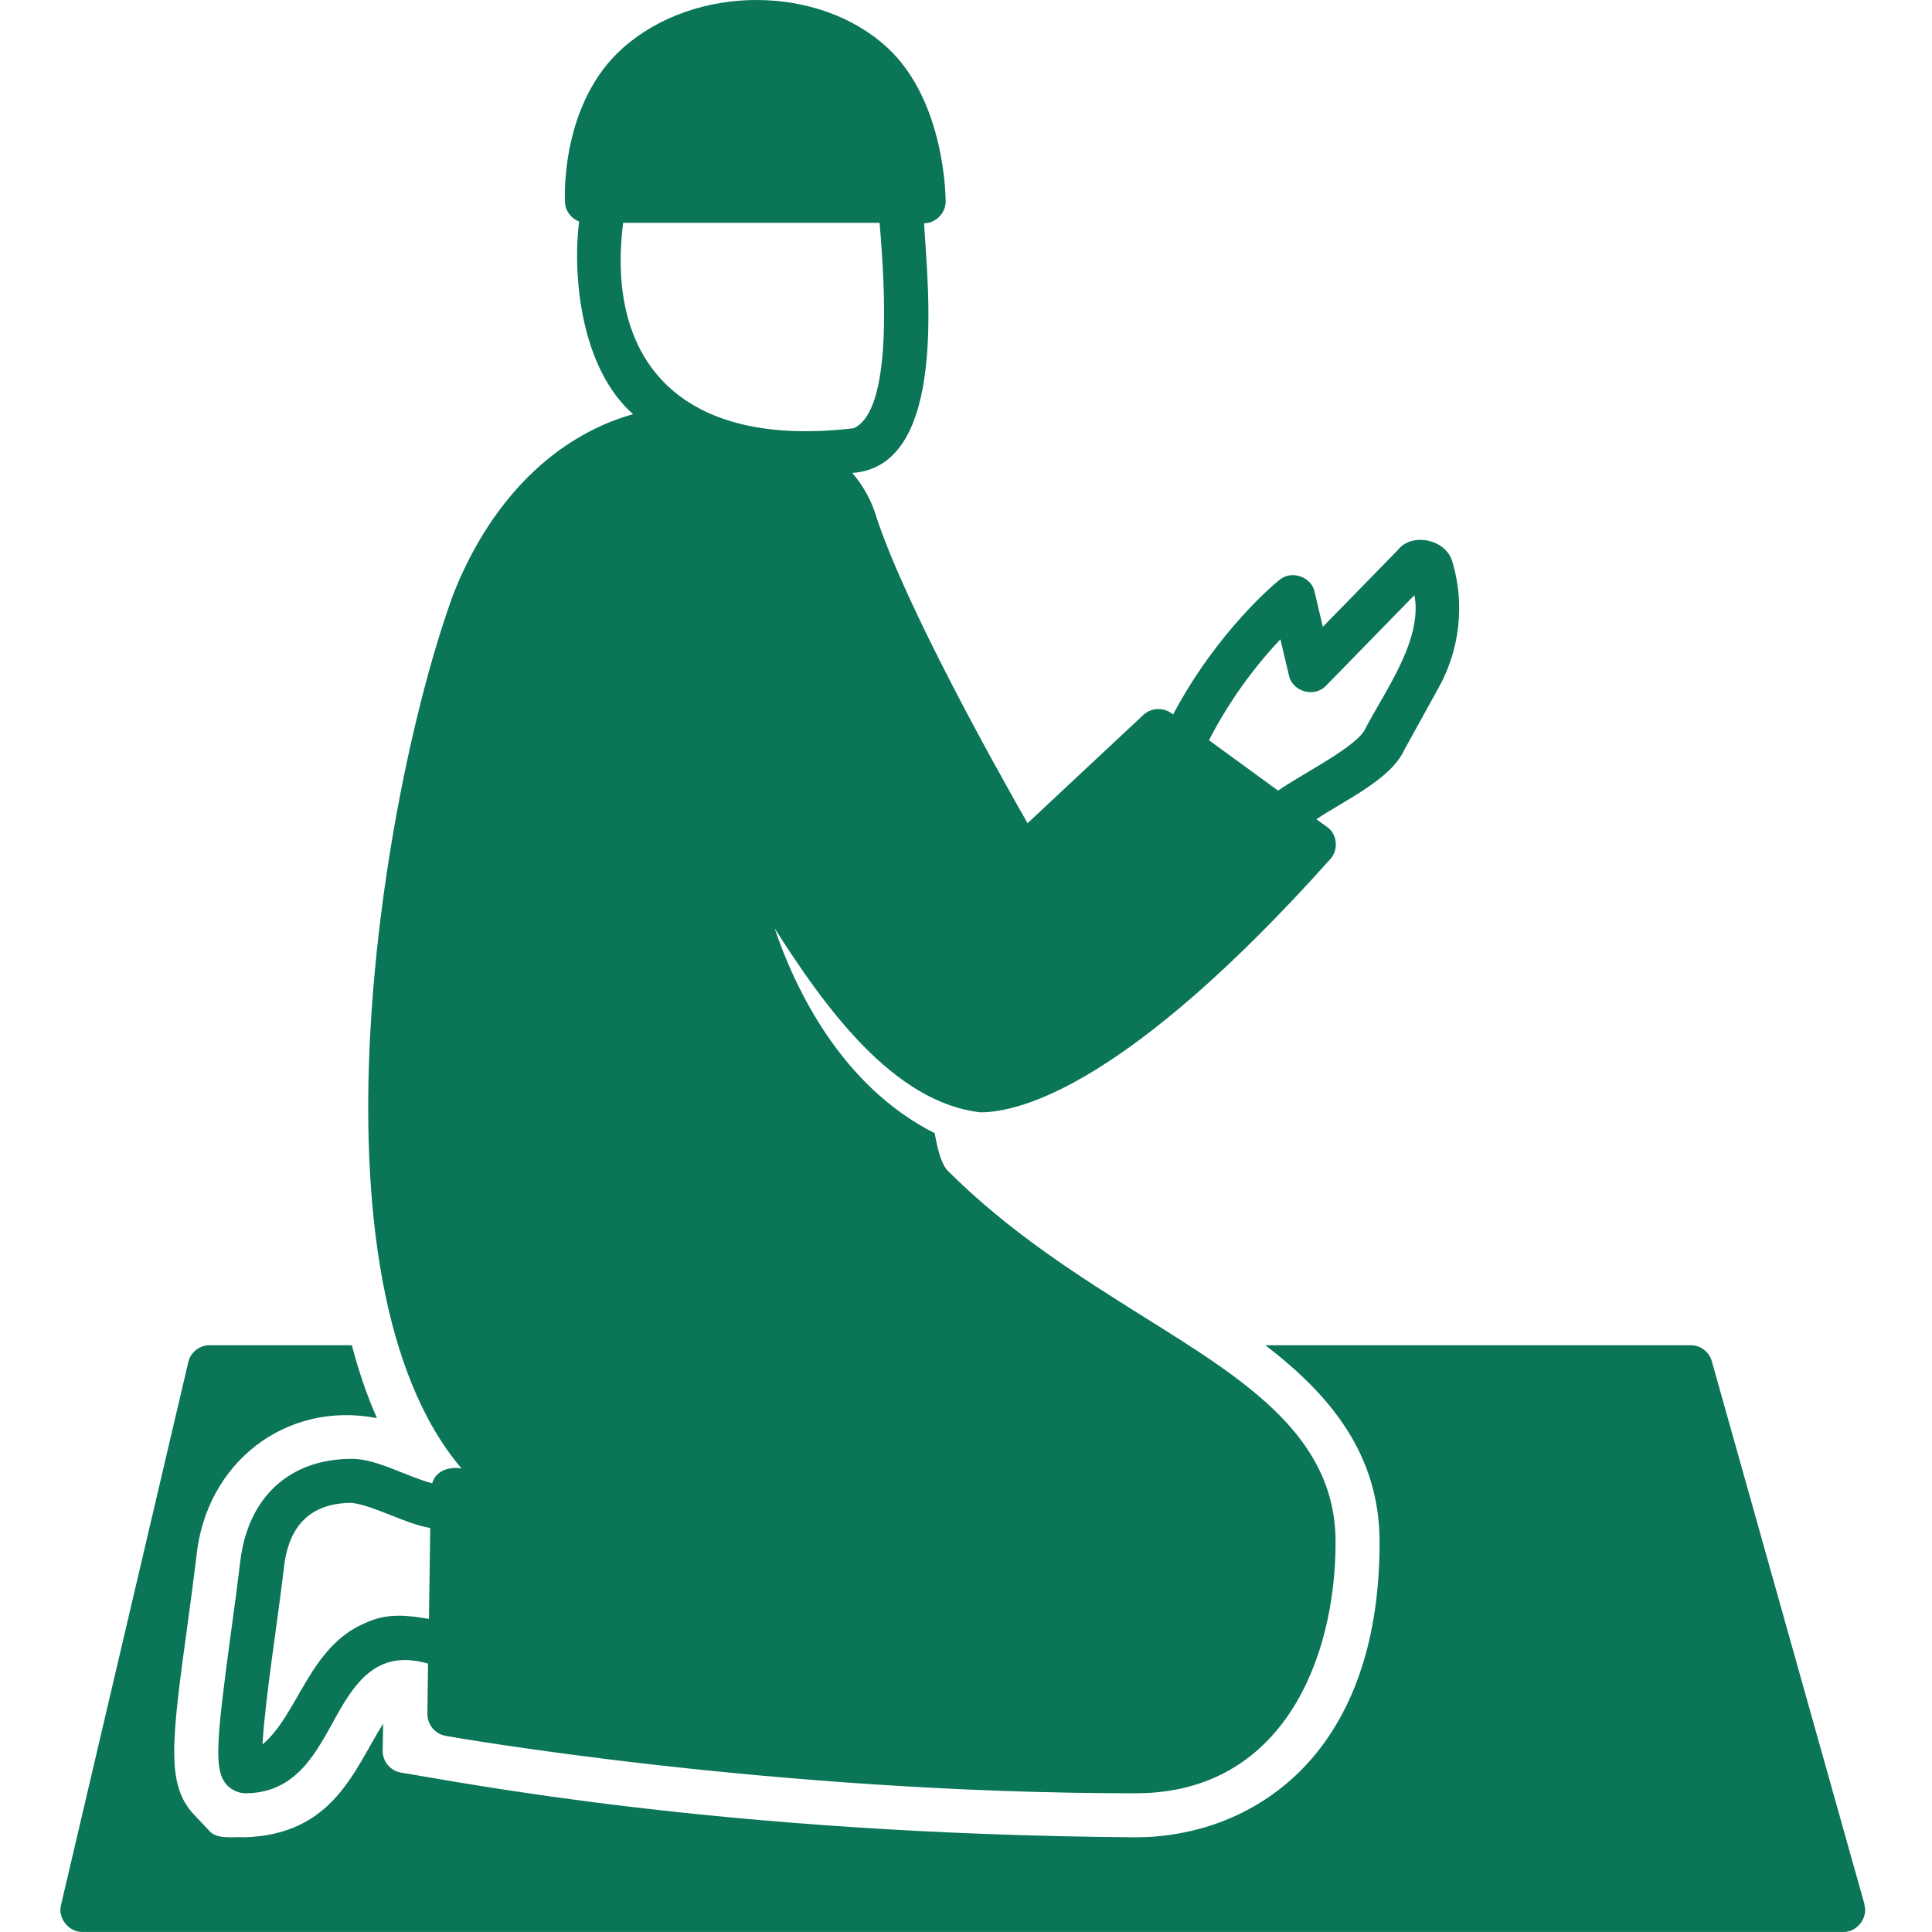
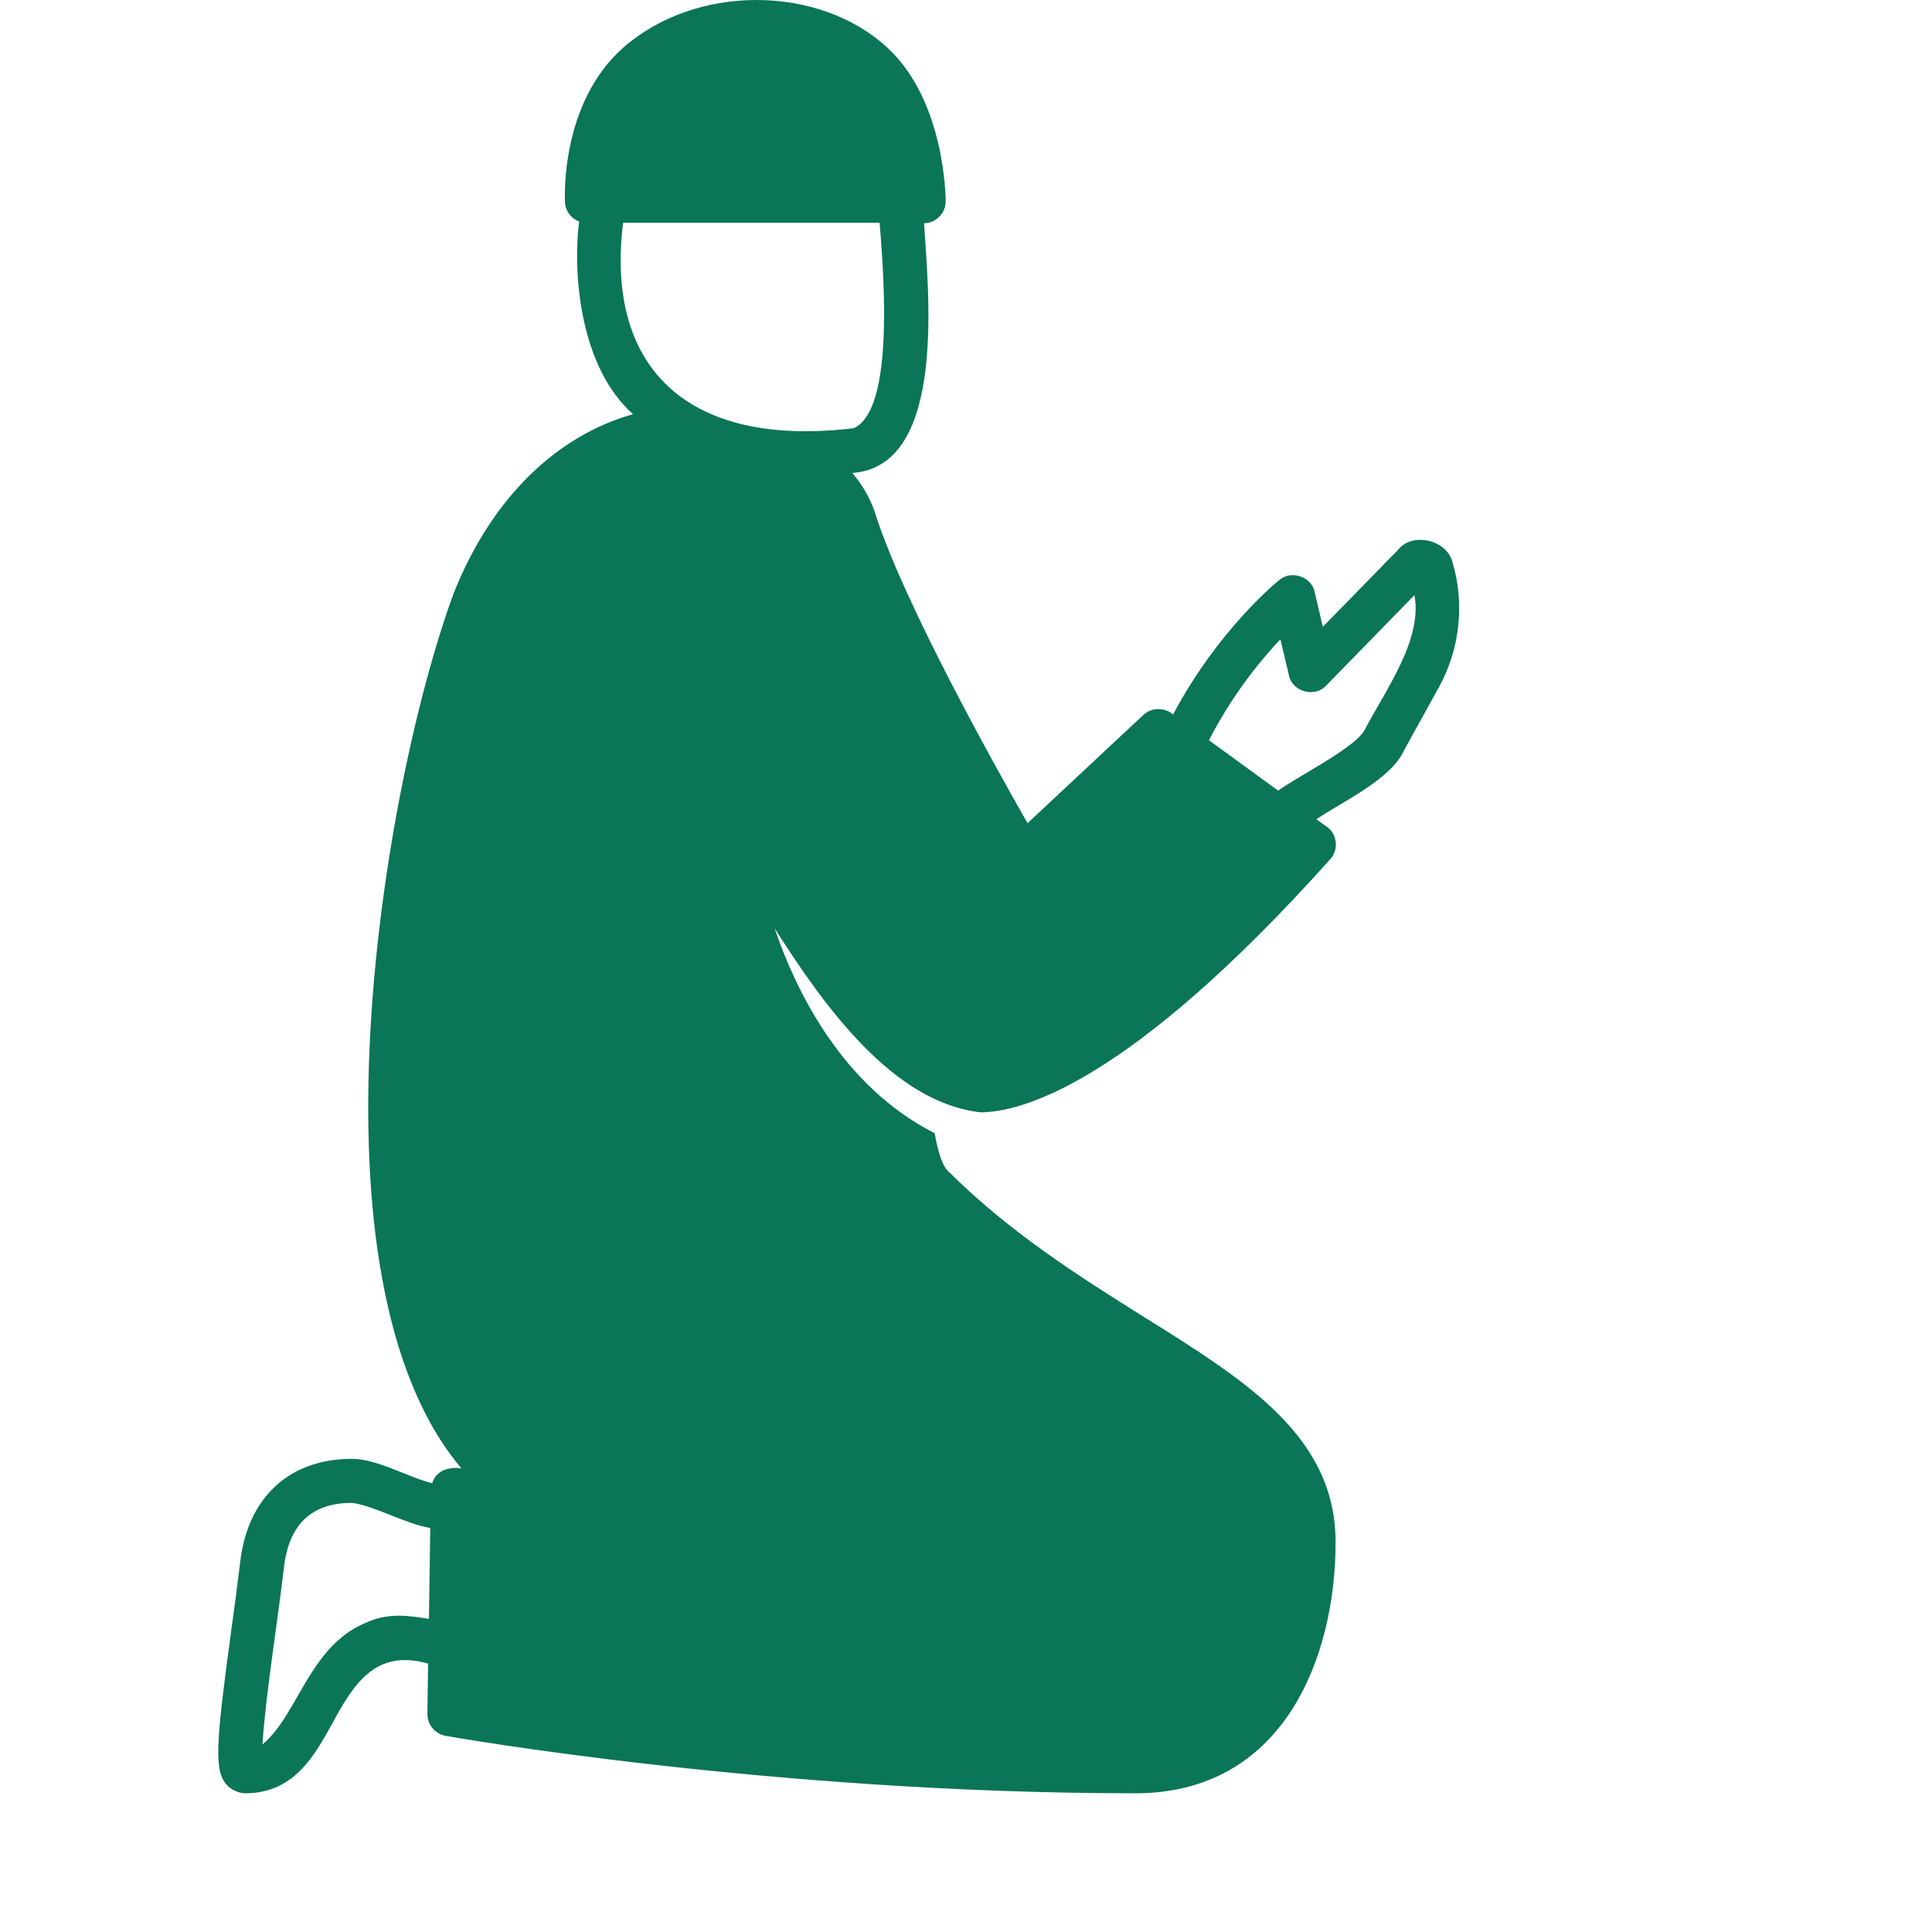
<svg xmlns="http://www.w3.org/2000/svg" width="64" height="64" viewBox="0 0 64 64" fill="none">
-   <path d="M61.761 63.073L56.707 45.095C56.619 44.781 56.335 44.562 56.007 44.562H41.916C44.053 46.203 45.701 48.165 45.701 51.09C45.701 58.303 41.347 60.863 37.613 60.863C23.858 60.761 15.208 59.025 13.275 58.719C12.925 58.653 12.67 58.347 12.677 57.989L12.692 57.1C11.729 58.624 11.058 60.761 8.119 60.863C7.769 60.834 7.178 60.958 6.923 60.637L6.42 60.105C5.493 59.113 5.683 57.669 6.223 53.737C6.325 53.001 6.42 52.257 6.507 51.557C6.821 48.443 9.483 46.393 12.488 46.977C12.159 46.24 11.882 45.43 11.656 44.562H6.945C6.609 44.562 6.31 44.796 6.237 45.124L2.022 63.102C1.905 63.54 2.277 64.006 2.729 63.999H61.053C61.52 64.014 61.9 63.518 61.754 63.073H61.761Z" fill="#0A7557" />
  <path d="M15.296 48.647C14.902 48.574 14.435 48.706 14.318 49.136C13.458 48.91 12.488 48.326 11.656 48.326C9.592 48.326 8.214 49.595 7.959 51.725C7.871 52.454 7.769 53.242 7.66 54.015C7.156 57.727 7.083 58.639 7.506 59.12C7.645 59.281 7.908 59.405 8.119 59.405C9.731 59.405 10.402 58.179 11 57.107C11.722 55.765 12.451 54.613 14.18 55.109L14.158 56.772C14.158 57.129 14.406 57.435 14.756 57.501C14.865 57.523 25.528 59.405 37.613 59.405C42.507 59.405 44.243 54.927 44.243 51.09C44.243 47.597 41.311 45.759 37.912 43.637C35.834 42.331 33.471 40.858 31.392 38.779C31.21 38.597 31.071 38.152 30.962 37.539C27.869 35.971 26.345 32.77 25.659 30.749C27.308 33.346 29.583 36.518 32.479 36.847C33.791 36.847 37.358 35.957 44.068 28.459C44.352 28.153 44.301 27.621 43.951 27.387L43.608 27.139C44.454 26.556 46.073 25.834 46.518 24.842L47.67 22.756C48.356 21.509 48.524 20.014 48.123 18.65C47.94 17.862 46.766 17.614 46.299 18.227L43.82 20.765L43.55 19.613C43.448 19.102 42.777 18.876 42.383 19.211C42.295 19.277 40.348 20.867 38.86 23.668C38.576 23.427 38.153 23.427 37.876 23.682L34.039 27.27C32.916 25.301 30.028 20.123 29.043 17.162C28.89 16.63 28.62 16.119 28.234 15.667C31.421 15.448 30.728 9.46 30.611 7.396C30.998 7.396 31.334 7.054 31.326 6.667C31.326 6.536 31.304 3.356 29.408 1.591C27.133 -0.524 23.041 -0.531 20.649 1.576C18.556 3.421 18.709 6.572 18.716 6.703C18.731 6.995 18.92 7.236 19.183 7.338C18.964 9.118 19.227 12.173 20.97 13.72C18.417 14.442 16.28 16.513 15.033 19.642C12.641 26.14 9.957 42.382 15.296 48.654V48.647ZM42.412 21.166L42.697 22.369C42.806 22.916 43.55 23.121 43.929 22.712L46.854 19.715C47.138 21.181 45.876 22.895 45.242 24.113C45.001 24.718 43.083 25.659 42.339 26.191L40.049 24.521C40.815 23.026 41.748 21.881 42.419 21.173L42.412 21.166ZM20.642 7.382H29.138C29.321 9.541 29.569 13.61 28.278 14.186C22.552 14.865 20.065 11.984 20.642 7.382ZM12.094 53.767C10.241 54.547 9.869 56.816 8.695 57.786C8.79 56.21 9.206 53.65 9.41 51.893C9.578 50.492 10.329 49.785 11.656 49.785C12.386 49.872 13.421 50.478 14.253 50.616L14.209 53.628C13.538 53.519 12.845 53.41 12.094 53.767Z" fill="#0A7557" />
</svg>